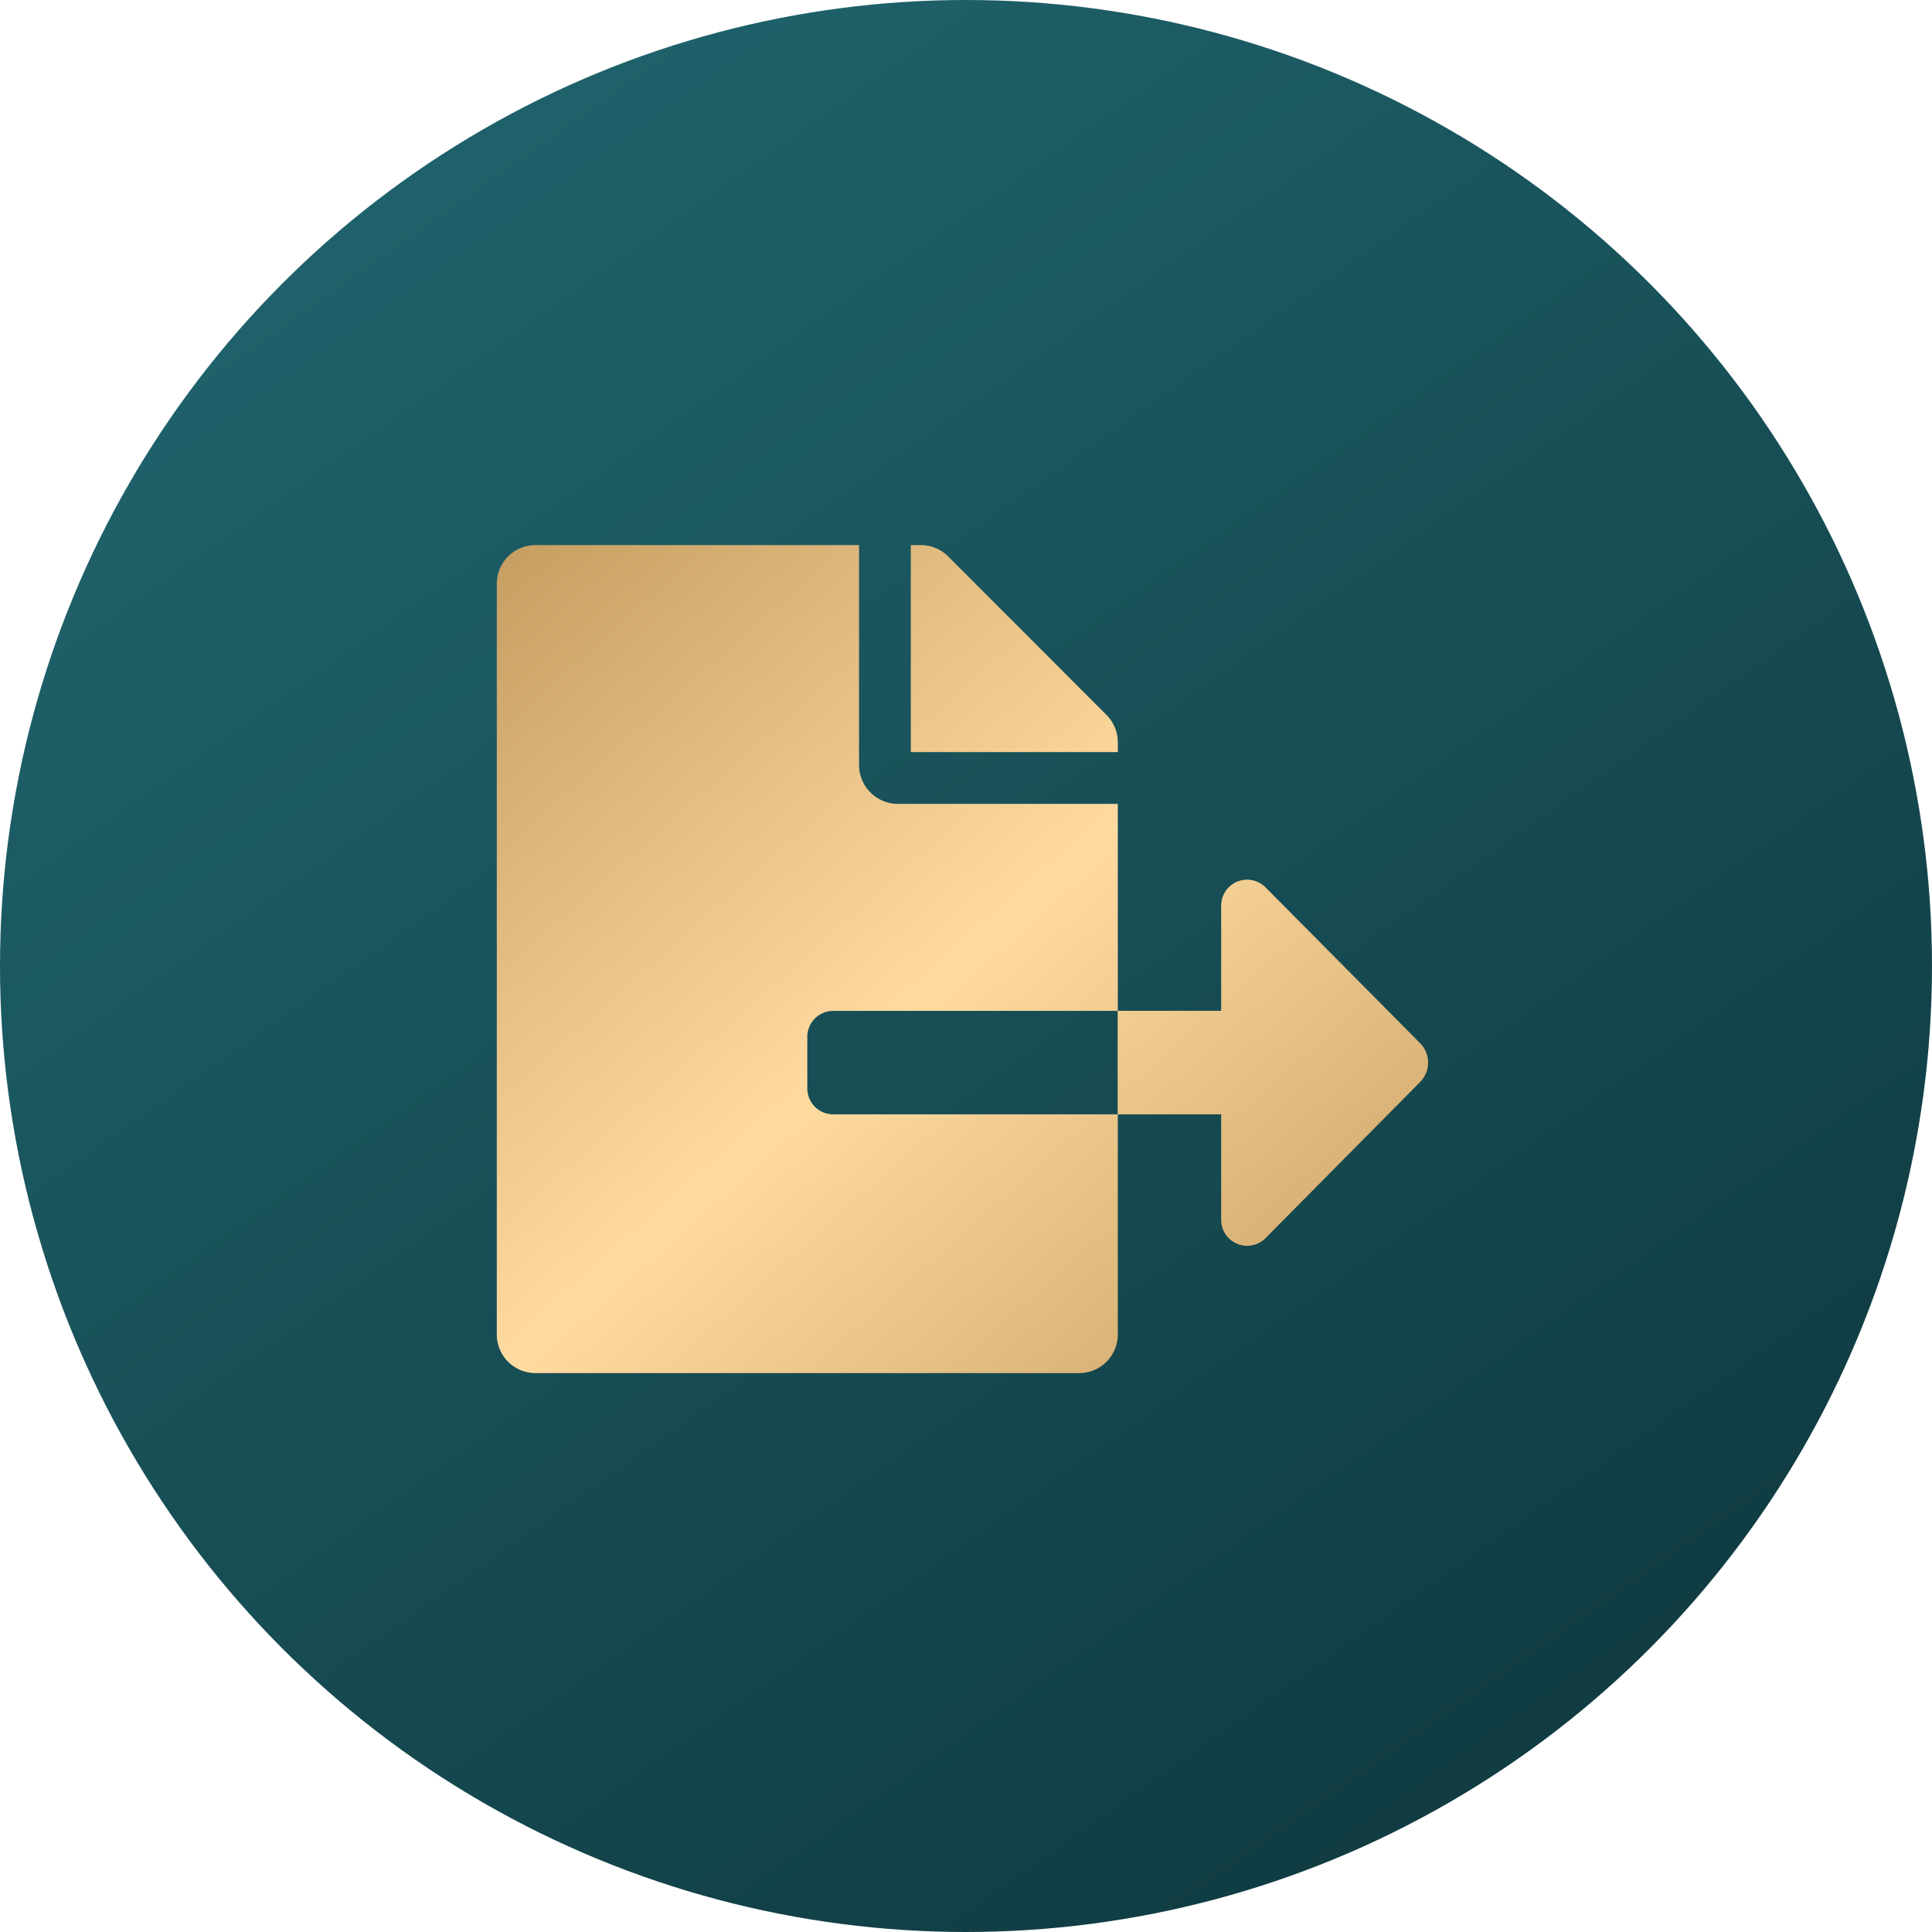
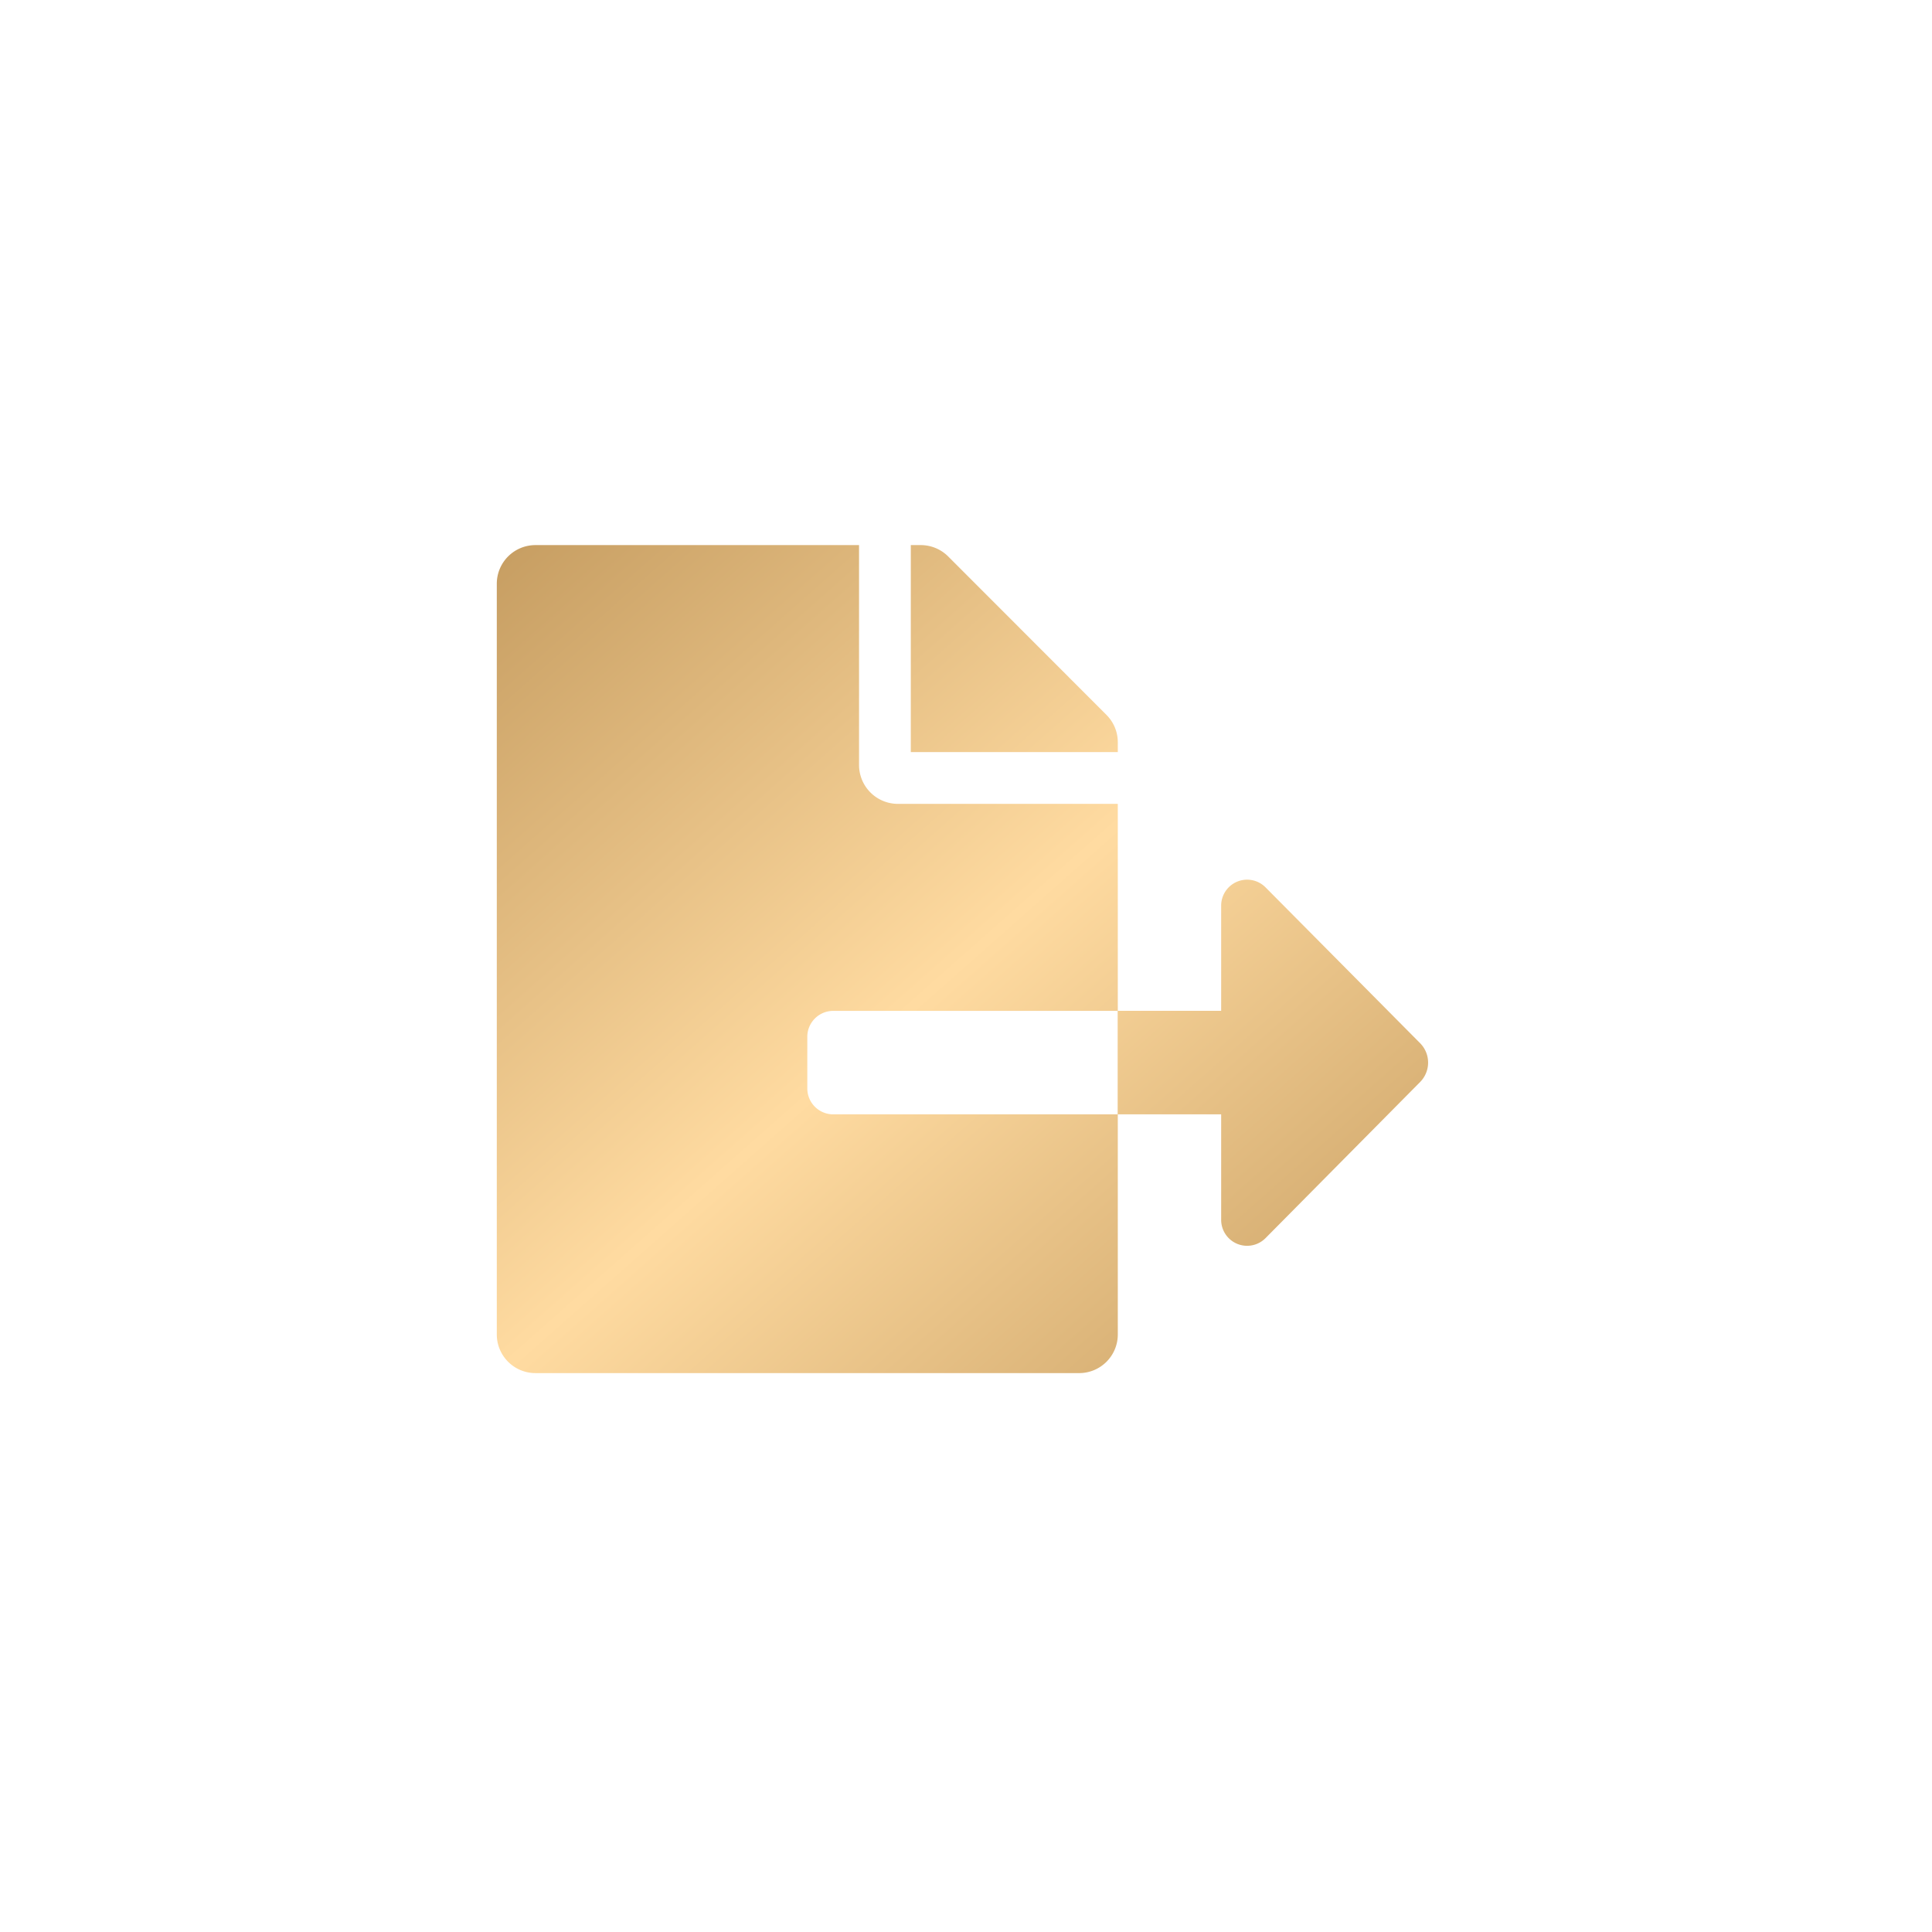
<svg xmlns="http://www.w3.org/2000/svg" width="70" height="70" viewBox="0 0 70 70">
  <defs>
    <linearGradient id="linear-gradient" x1="0.217" y1="0.076" x2="0.793" y2="0.892" gradientUnits="objectBoundingBox">
      <stop offset="0" stop-color="#1f626b" />
      <stop offset="1" stop-color="#103c42" />
    </linearGradient>
    <linearGradient id="linear-gradient-2" x2="1" y2="1" gradientUnits="objectBoundingBox">
      <stop offset="0" stop-color="#c69d61" />
      <stop offset="0.502" stop-color="#ffdba1" />
      <stop offset="1" stop-color="#c69d61" />
    </linearGradient>
  </defs>
  <g id="Group_33254" data-name="Group 33254" transform="translate(-579 -295)">
-     <circle id="Ellipse_520" data-name="Ellipse 520" cx="35" cy="35" r="35" transform="translate(579 295)" fill="url(#linear-gradient)" />
    <path id="Path_23980" data-name="Path 23980" d="M22.5-19.107a1.4,1.4,0,0,0-.41-.99L16.353-25.84a1.405,1.405,0,0,0-1-.41H15v7.5h7.5ZM33.457-8.2,27.85-13.852a.94.94,0,0,0-1.605.662v3.814h-3.75v3.75h3.75V-1.8a.94.94,0,0,0,1.605.662L33.457-6.8A1,1,0,0,0,33.457-8.2ZM11.25-6.562V-8.437a.94.94,0,0,1,.938-.937H22.5v-7.5H14.531a1.41,1.41,0,0,1-1.406-1.406V-26.25H1.406A1.4,1.4,0,0,0,0-24.844V2.344A1.4,1.4,0,0,0,1.406,3.75H21.094A1.4,1.4,0,0,0,22.5,2.344V-5.625H12.188A.94.94,0,0,1,11.25-6.562Z" transform="translate(597 341)" fill="url(#linear-gradient-2)" />
  </g>
</svg>